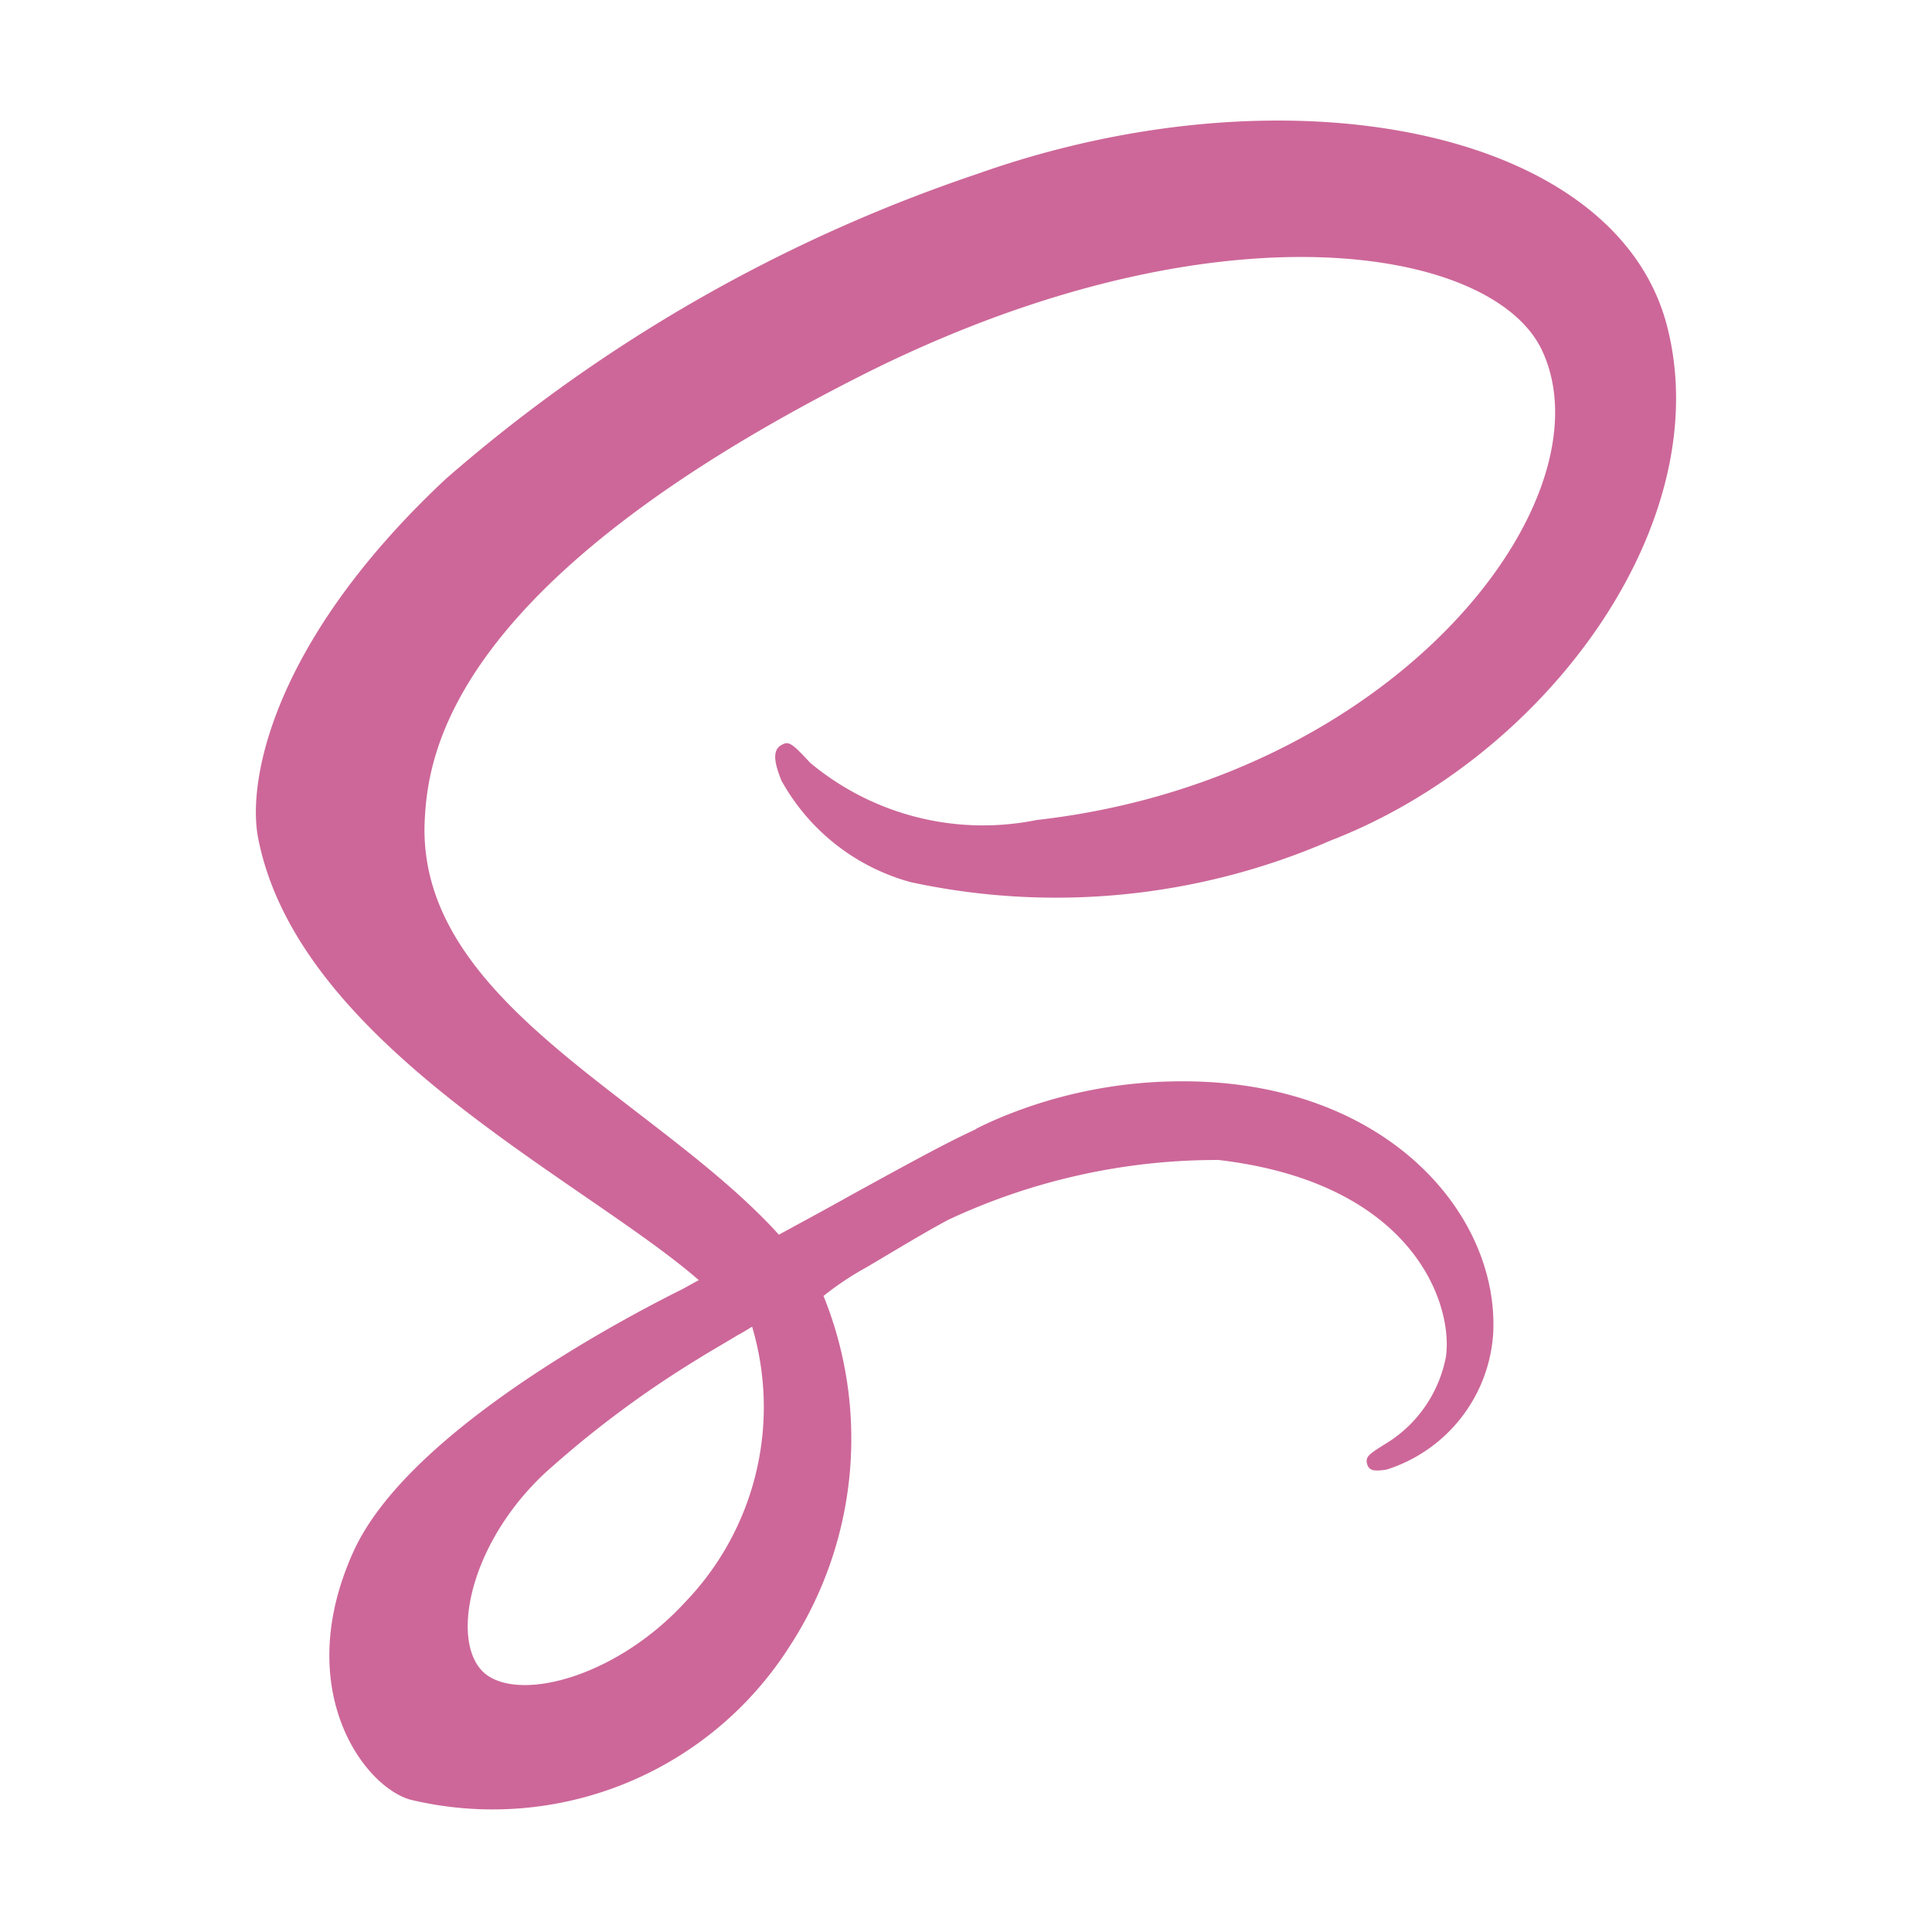
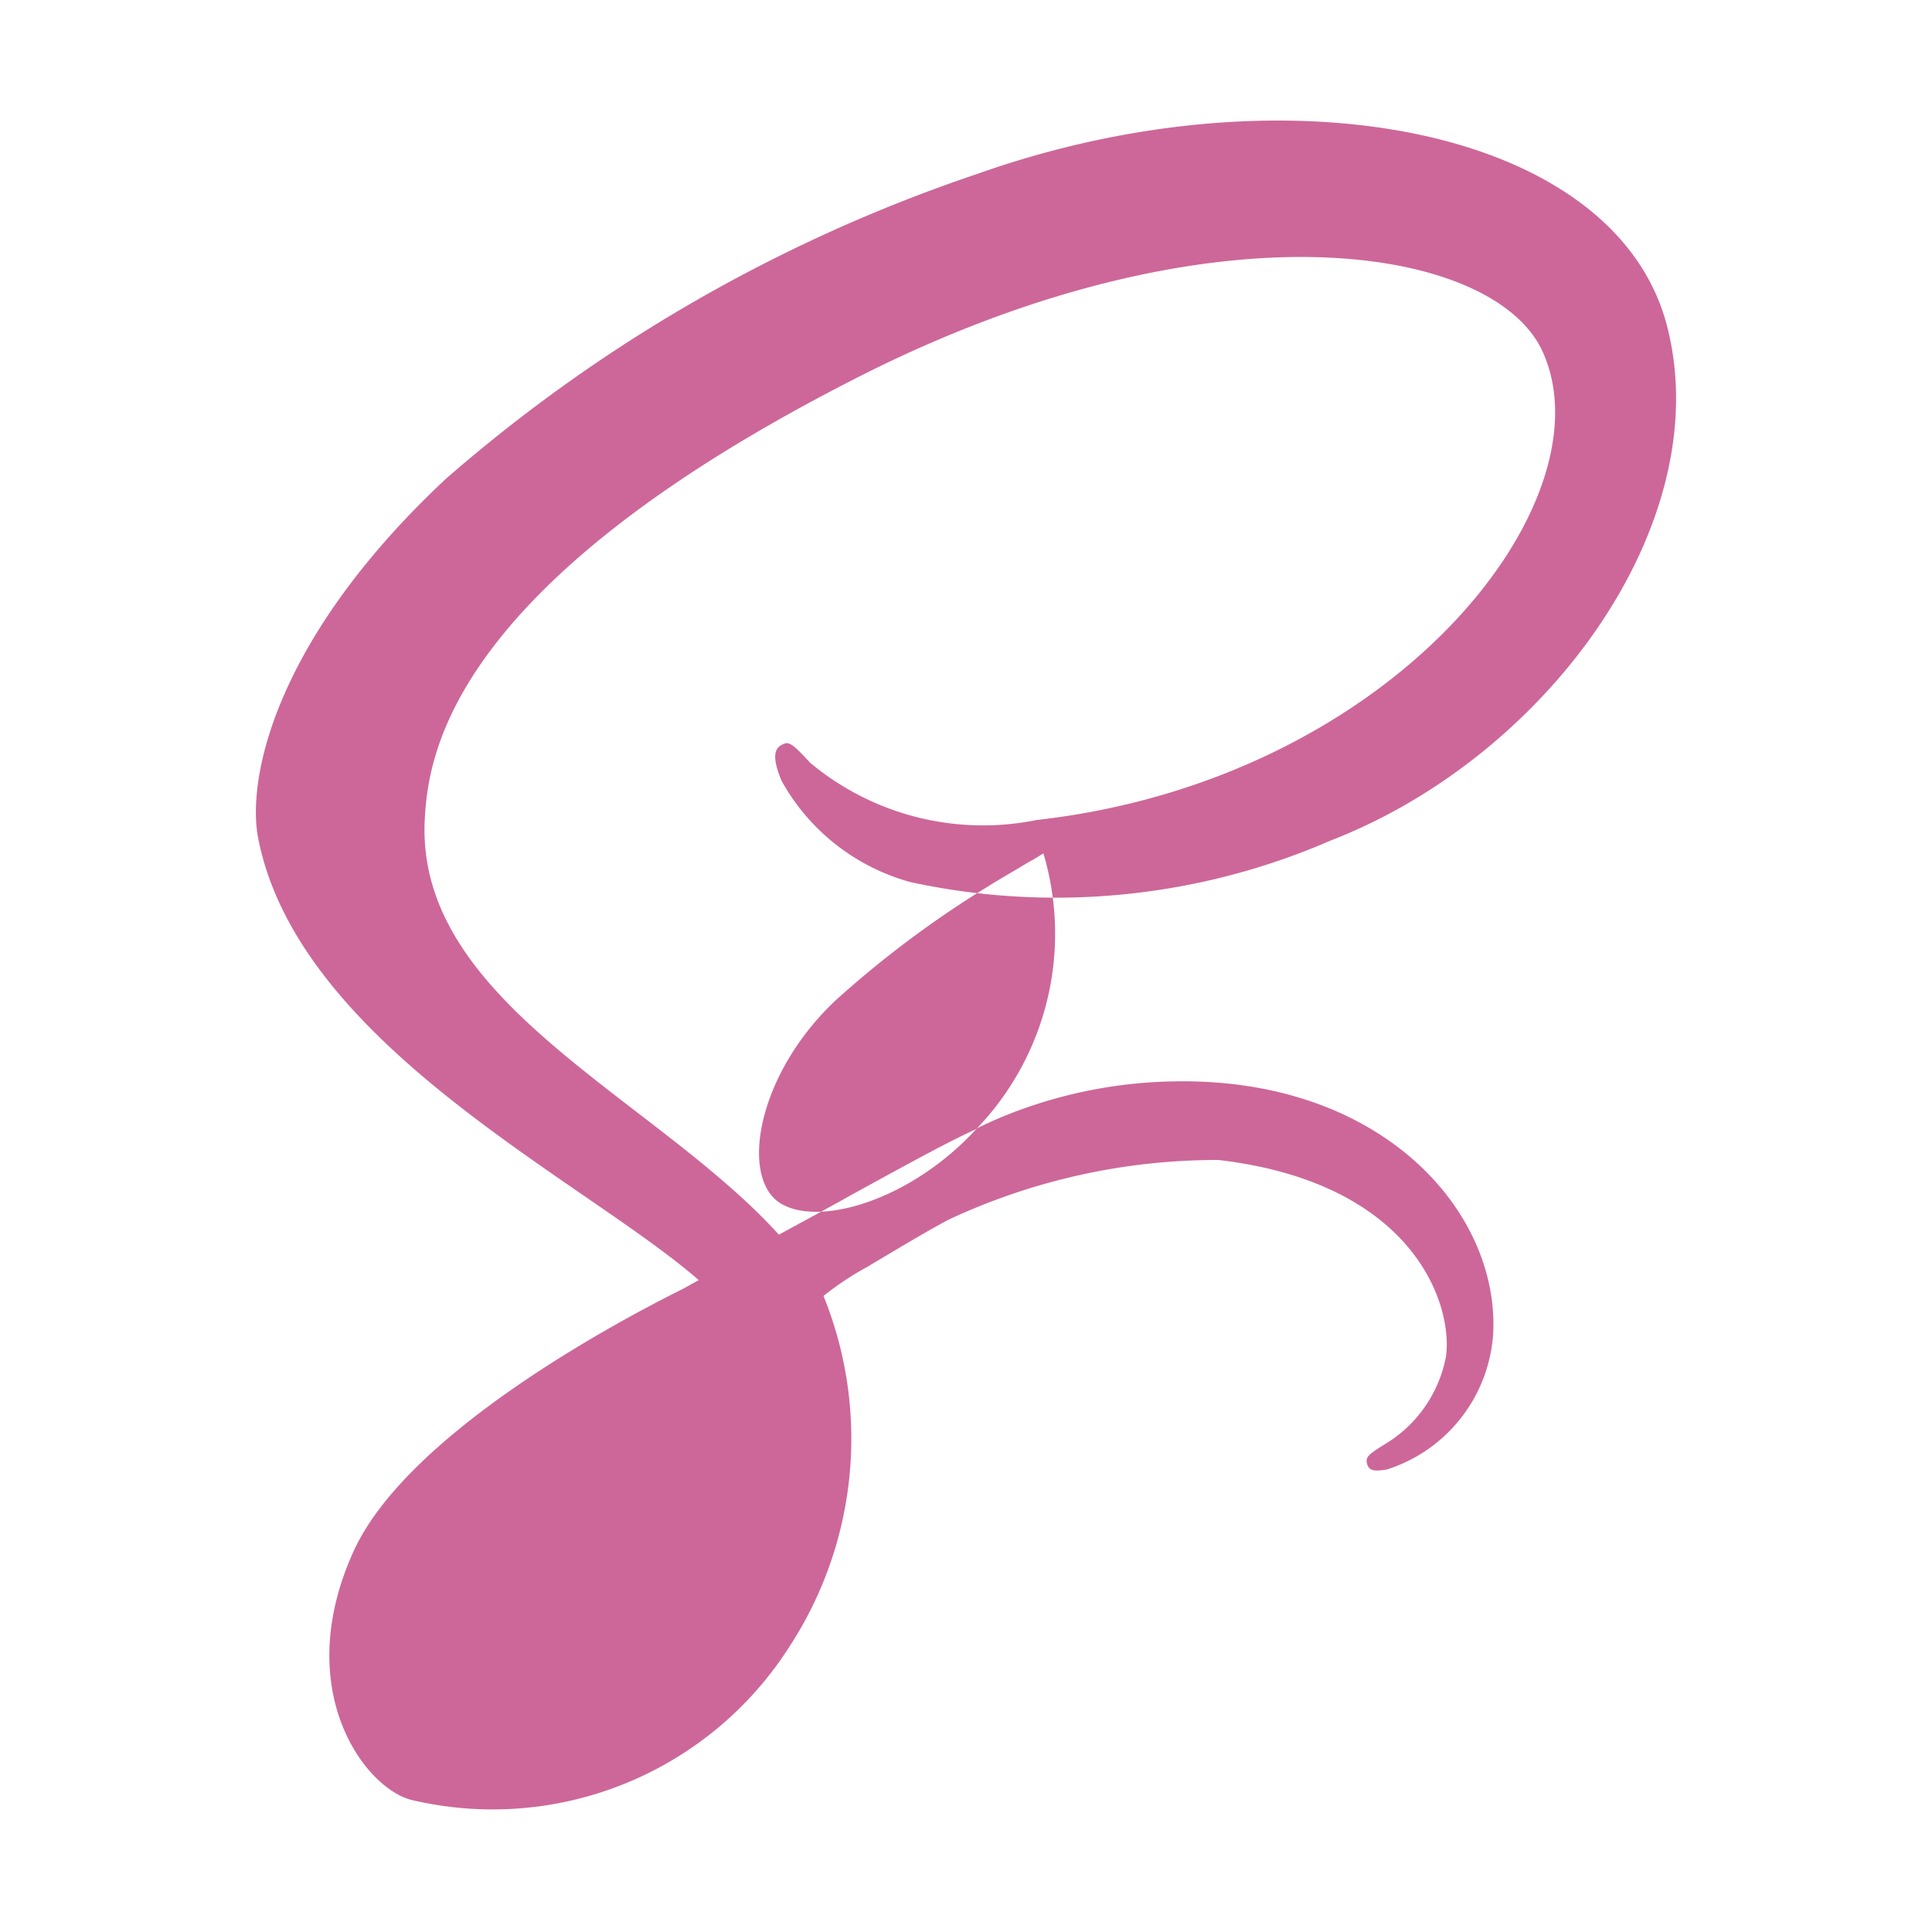
<svg xmlns="http://www.w3.org/2000/svg" viewBox="0 0 32 32">
-   <path fill="#cd6799" d="M16.171 18.7c-.481.221-1.008.509-2.063 1.088-.4.225-.818.45-1.207.662-.027-.027-.055-.061-.082-.089-2.087-2.23-5.947-3.805-5.783-6.8.061-1.091.436-3.955 7.413-7.433 5.742-2.83 10.311-2.046 11.1-.307 1.134 2.479-2.449 7.092-8.379 7.761a4.47 4.47 0 0 1-3.751-.948c-.314-.341-.361-.361-.477-.293-.191.1-.068.409 0 .586a3.5 3.5 0 0 0 2.141 1.684 11.4 11.4 0 0 0 6.956-.689c3.594-1.391 6.4-5.258 5.578-8.5-.825-3.287-6.281-4.371-11.443-2.537a26 26 0 0 0-8.79 5.047c-2.844 2.66-3.294 4.972-3.11 5.94.662 3.437 5.4 5.674 7.3 7.331q-.148.08-.259.143c-.948.471-4.562 2.36-5.463 4.358-1.023 2.264.164 3.887.948 4.105a5.83 5.83 0 0 0 6.281-2.544 6.3 6.3 0 0 0 .559-5.8 5 5 0 0 1 .716-.477c.484-.286.945-.568 1.354-.786a10.5 10.5 0 0 1 4.475-.989c3.246.382 3.887 2.407 3.764 3.26a2.16 2.16 0 0 1-1.03 1.459c-.225.143-.3.191-.28.293.027.15.136.143.327.116a2.535 2.535 0 0 0 1.766-2.257c.1-2-1.807-4.194-5.183-4.174a7.8 7.8 0 0 0-2.946.587q-.225.093-.437.2Zm-4.825 7.839c-1.078 1.173-2.578 1.616-3.226 1.241-.7-.4-.423-2.135.9-3.376a17 17 0 0 1 2.53-1.889c.157-.1.389-.232.668-.4l.075-.041.164-.1a4.66 4.66 0 0 1-1.111 4.565" />
+   <path fill="#cd6799" d="M16.171 18.7c-.481.221-1.008.509-2.063 1.088-.4.225-.818.45-1.207.662-.027-.027-.055-.061-.082-.089-2.087-2.23-5.947-3.805-5.783-6.8.061-1.091.436-3.955 7.413-7.433 5.742-2.83 10.311-2.046 11.1-.307 1.134 2.479-2.449 7.092-8.379 7.761a4.47 4.47 0 0 1-3.751-.948c-.314-.341-.361-.361-.477-.293-.191.1-.068.409 0 .586a3.5 3.5 0 0 0 2.141 1.684 11.4 11.4 0 0 0 6.956-.689c3.594-1.391 6.4-5.258 5.578-8.5-.825-3.287-6.281-4.371-11.443-2.537a26 26 0 0 0-8.79 5.047c-2.844 2.66-3.294 4.972-3.11 5.94.662 3.437 5.4 5.674 7.3 7.331q-.148.08-.259.143c-.948.471-4.562 2.36-5.463 4.358-1.023 2.264.164 3.887.948 4.105a5.83 5.83 0 0 0 6.281-2.544 6.3 6.3 0 0 0 .559-5.8 5 5 0 0 1 .716-.477c.484-.286.945-.568 1.354-.786a10.5 10.5 0 0 1 4.475-.989c3.246.382 3.887 2.407 3.764 3.26a2.16 2.16 0 0 1-1.03 1.459c-.225.143-.3.191-.28.293.027.15.136.143.327.116a2.535 2.535 0 0 0 1.766-2.257c.1-2-1.807-4.194-5.183-4.174a7.8 7.8 0 0 0-2.946.587q-.225.093-.437.2Zc-1.078 1.173-2.578 1.616-3.226 1.241-.7-.4-.423-2.135.9-3.376a17 17 0 0 1 2.53-1.889c.157-.1.389-.232.668-.4l.075-.041.164-.1a4.66 4.66 0 0 1-1.111 4.565" />
</svg>